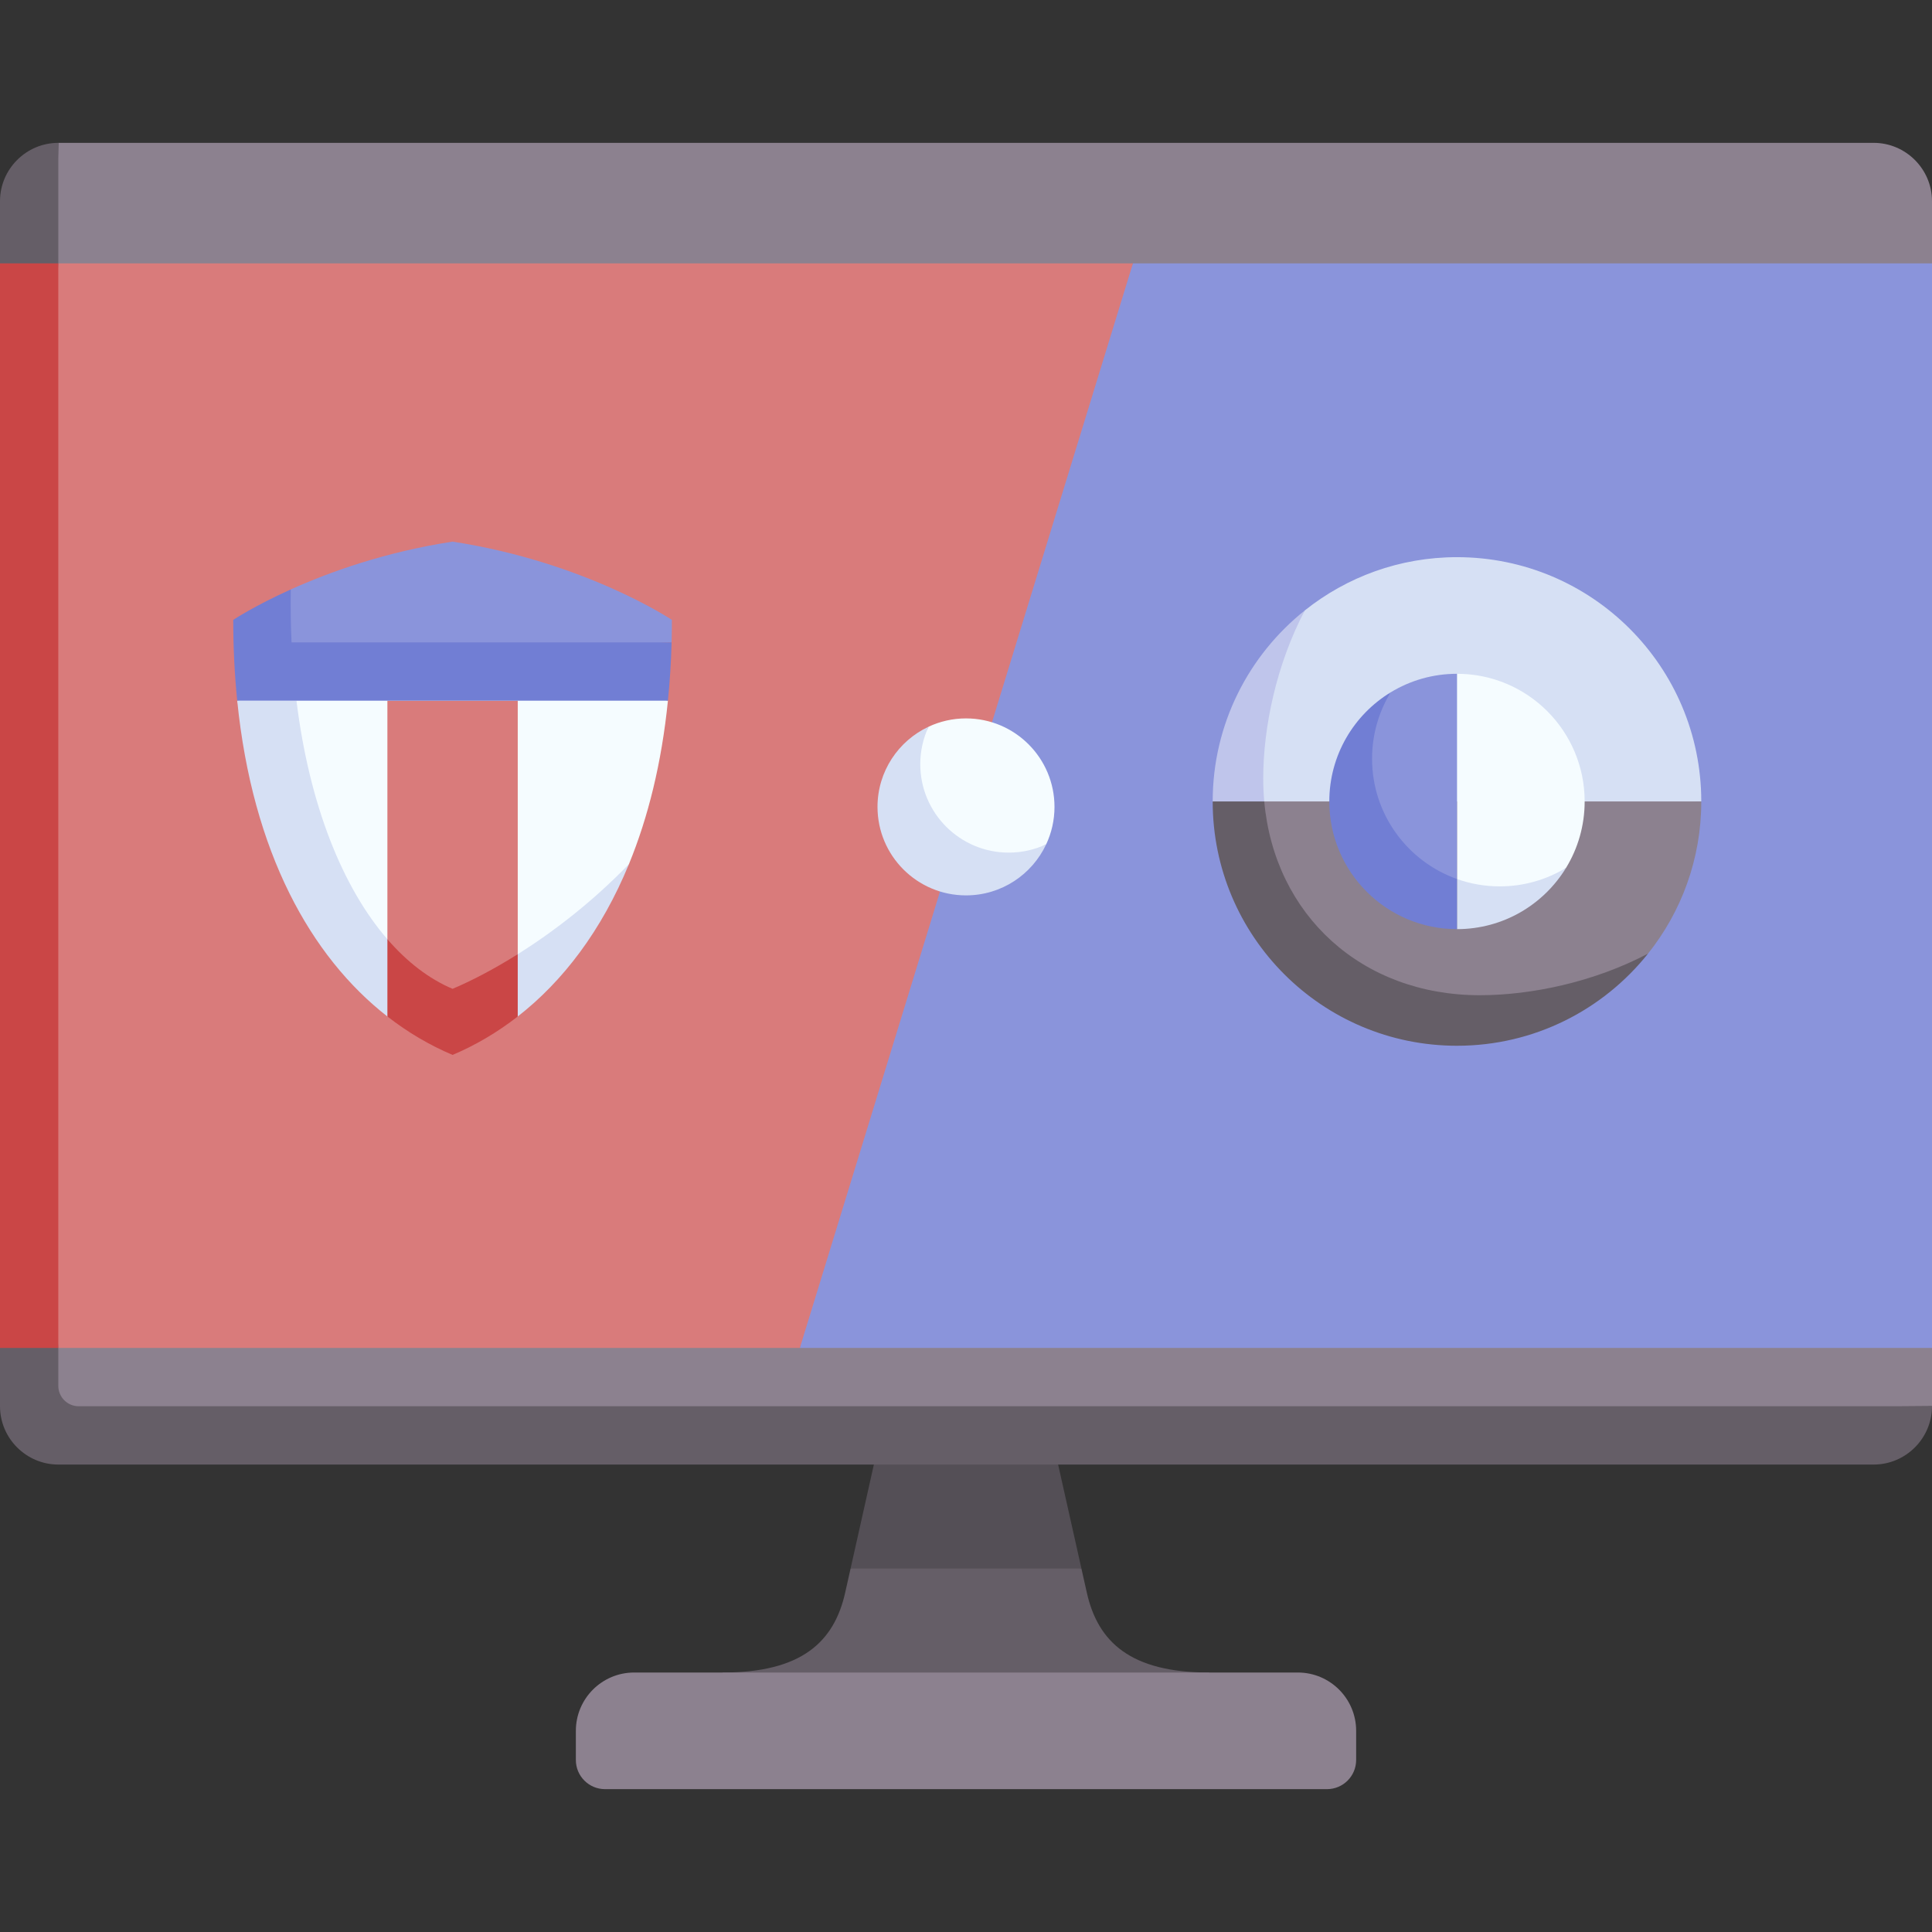
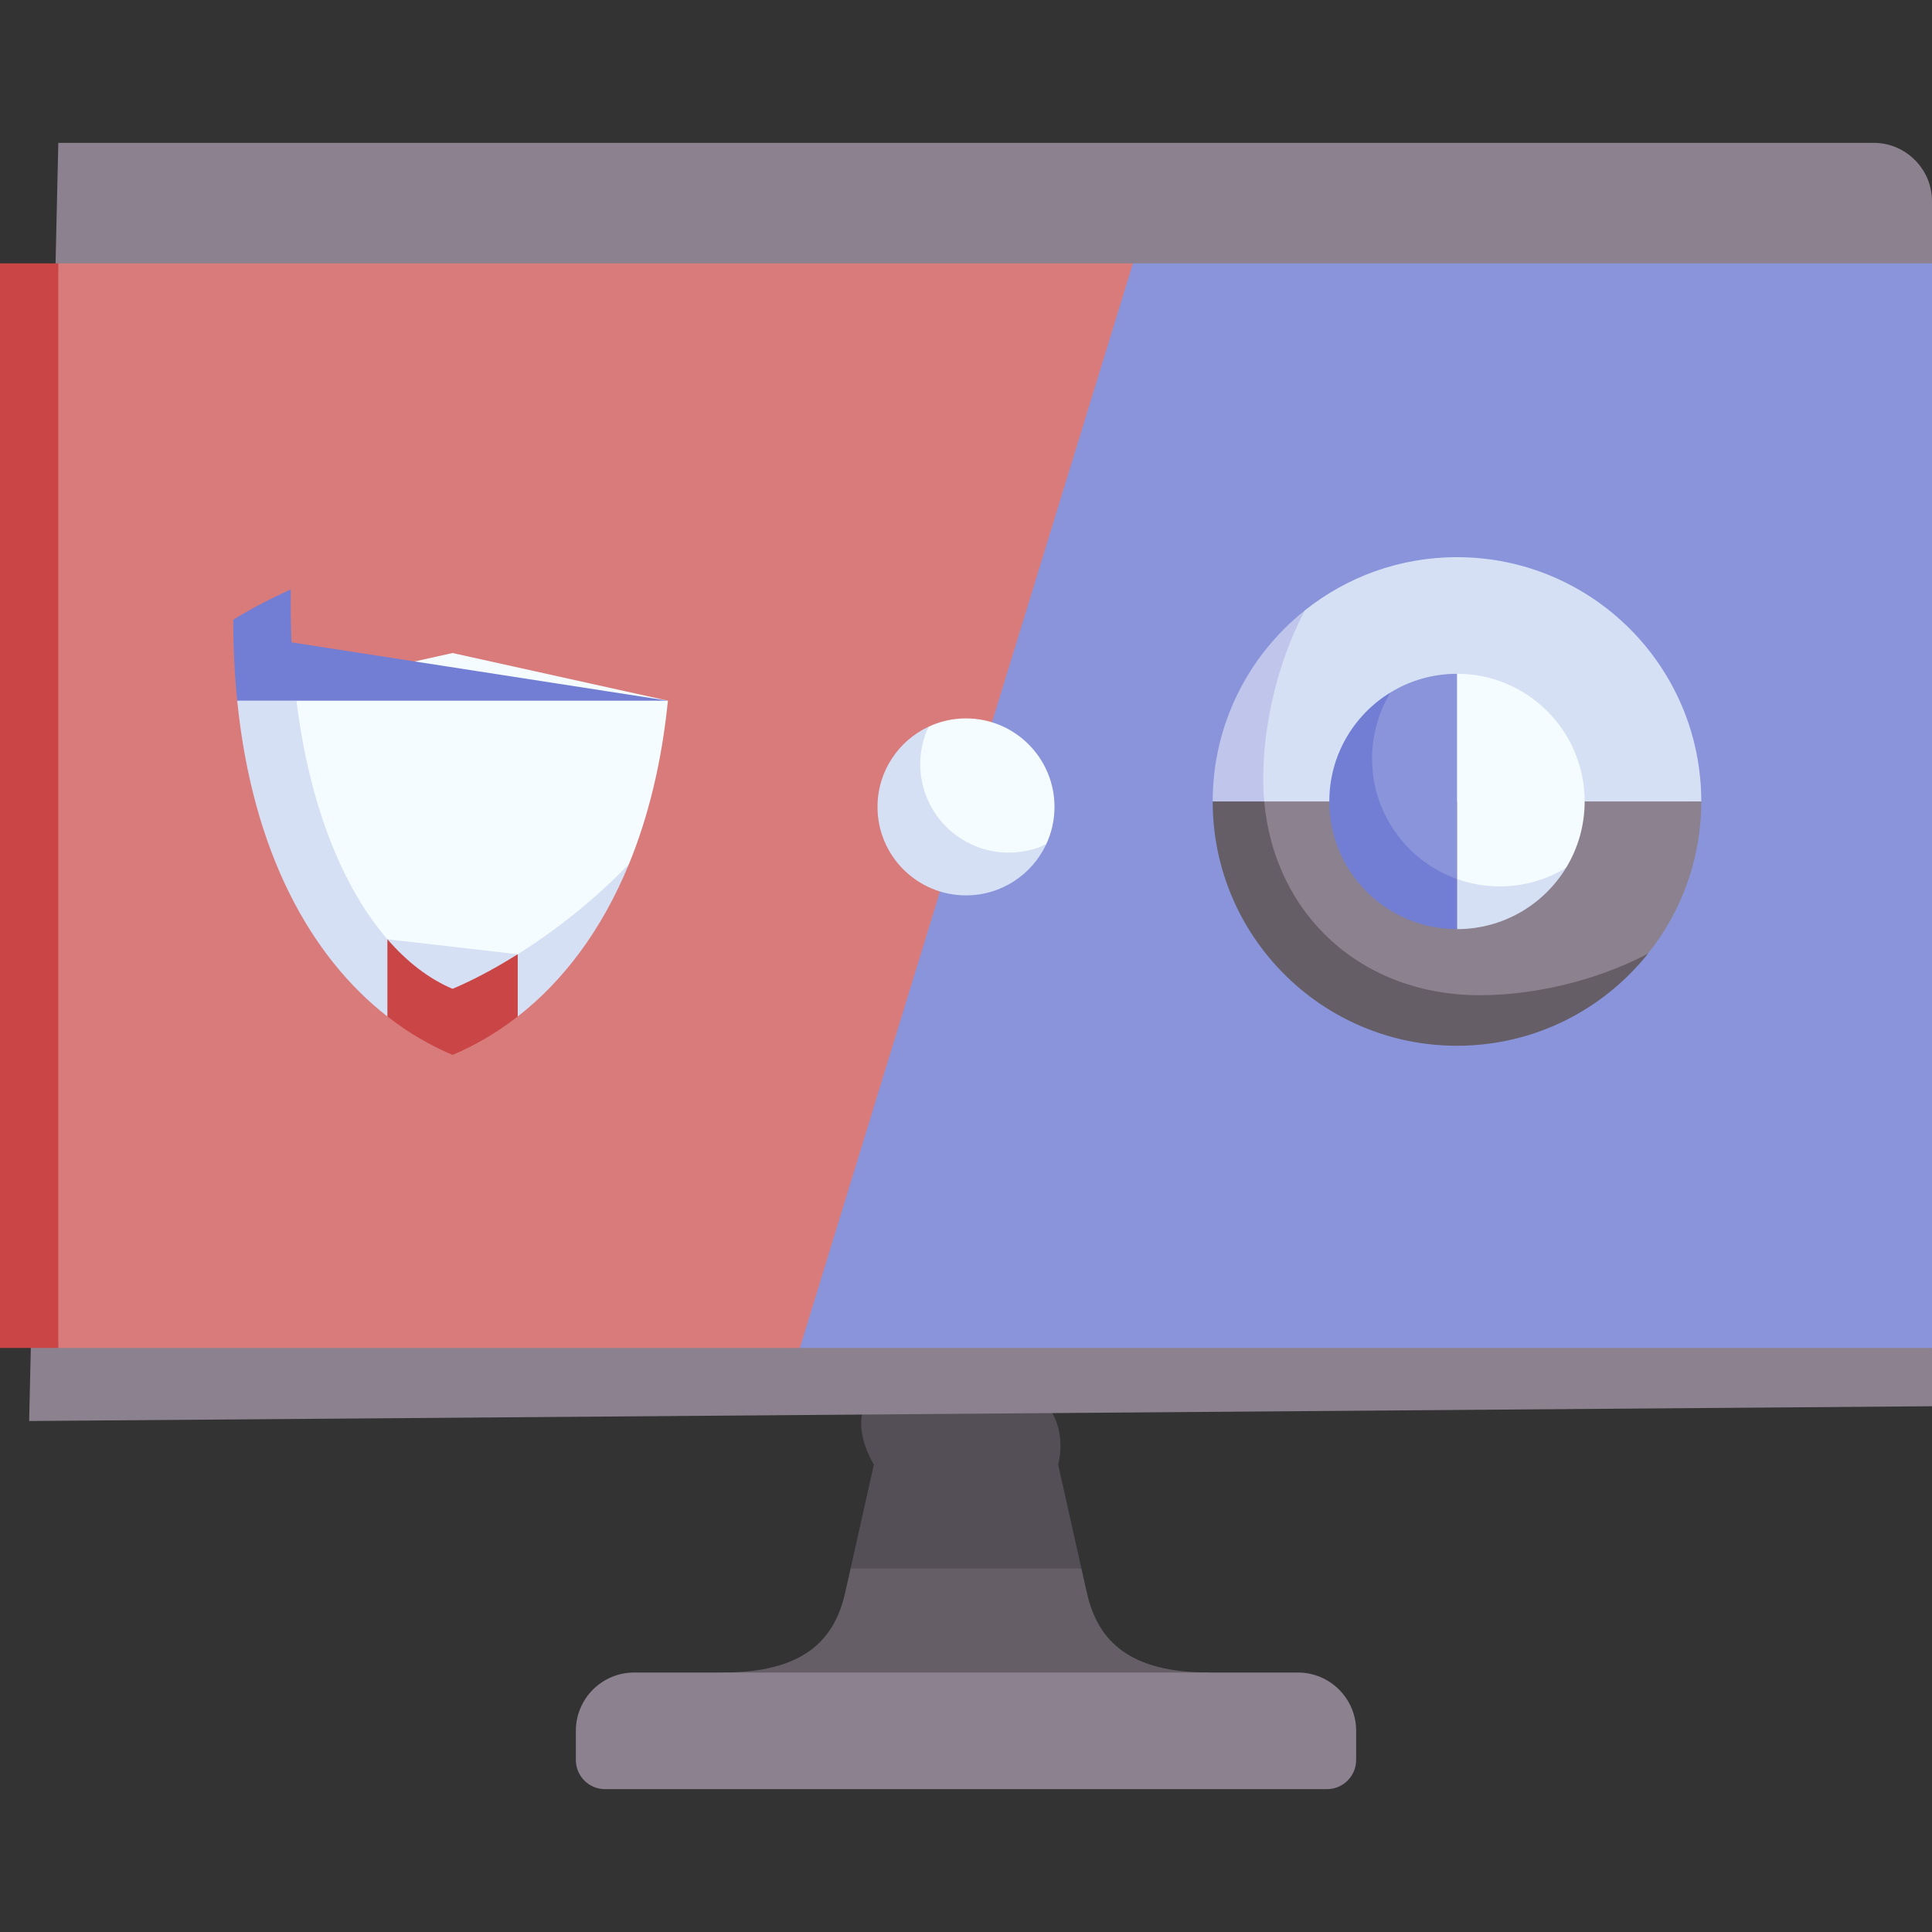
<svg xmlns="http://www.w3.org/2000/svg" id="Capa_1" enable-background="new 0 0 497 497" height="512" viewBox="0 0 497 497" width="512">
  <rect x="0" y="0" width="497" height="497" fill="#333333" stroke="none" />
  <g>
    <path d="m279.581 409.701c-.432-1.928-.903-4.028-1.389-6.201l-32.852-10-26.532 10c-.487 2.173-.957 4.273-1.389 6.201-2.858 12.754-11.312 20.549-31.439 20.549 0 0-16.8 15 58.52 15s66.52-15 66.52-15c-20.127 0-28.581-7.794-31.439-20.549z" fill="#655e67" />
    <path d="m272.198 376.75s7.142-23.644-27.698-23.644-19.698 23.644-19.698 23.644-3.26 14.55-5.993 26.75h59.384c-2.735-12.2-5.995-26.75-5.995-26.75z" fill="#544f56" />
    <path d="m348.863 452.75c0 4.142-3.358 7.5-7.5 7.5h-185.726c-4.142 0-7.5-3.358-7.5-7.5v-7.5c0-8.284 6.716-15 15-15h170.727c8.284 0 15 6.716 15 15v7.5z" fill="#8c818f" />
    <path d="m497 67.75v-16c0-8.25-6.75-15-15-15h-467l-7.5 328.8 489.5-3.8v-15l-22.665-140z" fill="#8c818f" />
-     <path d="m20.247 361.75c-2.898 0-5.247-2.349-5.247-5.247v-319.753c-8.25 0-15 6.75-15 15v16l5 139.82-5 139.18v15c0 8.25 6.75 15 15 15h467c8.25 0 15-6.75 15-15z" fill="#655e67" />
    <path d="m497 67.75h-205.561l-58.01 139-27.671 140h291.242z" fill="#8a94db" />
    <path d="m15 67.75-10 139.82 10 139.18h190.758l85.681-279z" fill="#d97b7b" />
    <path d="m116.422 167.991-55.399 12.259c7.511 27 21.801 58.268 38.633 71.237h33.532s20.578-16.294 28.607-29.207c4.927-11.992 8.41-25.997 10.026-42.03z" fill="#f5fcff" />
    <path d="m0 67.75h15v279h-15z" fill="#ca4646" />
    <path d="m133.188 245.469-33.532-3.853c-11.446-13.219-20.065-34.382-23.391-61.365h-15.242c3.923 38.928 18.894 65.858 38.633 81.237h33.532c11.609-9.045 21.57-22.083 28.607-39.207-9.377 9.714-19.494 17.463-28.607 23.188z" fill="#d6e0f4" />
-     <path d="m99.656 180.25v61.365c3.342 9.871 16.766 21.289 16.766 21.289s12.736-11.417 16.766-17.436v-65.218z" fill="#d97b7b" />
    <path d="m116.422 254.373c-6.008-2.539-11.665-6.867-16.766-12.758v19.871c5.288 4.12 10.917 7.414 16.766 9.886 5.85-2.472 11.478-5.766 16.766-9.886v-16.018c-6.249 3.926-12.027 6.902-16.766 8.905z" fill="#ca4646" />
-     <path d="m70.002 170.25 102.766-5c.049-1.903.075-3.83.075-5.783 0 0-22.207-14.882-56.422-20.135-17.453 2.68-31.771 7.863-41.621 12.3z" fill="#8a94db" />
-     <path d="m75.002 165.25c-.207-4.413-.269-8.961-.202-13.618-9.459 4.261-14.8 7.835-14.8 7.835 0 7.277.359 14.196 1.023 20.783h110.797c.486-4.82.813-9.811.948-15z" fill="#717ed4" />
+     <path d="m75.002 165.25c-.207-4.413-.269-8.961-.202-13.618-9.459 4.261-14.8 7.835-14.8 7.835 0 7.277.359 14.196 1.023 20.783h110.797z" fill="#717ed4" />
    <path d="m321.477 214.797 116.17-8.624c0-34.708-28.136-62.844-62.844-62.844-14.8 0-28.395 5.129-39.134 13.69-10.445 14.548-16.71 30.05-16.71 43.284 0 1.992 2.518 14.494 2.518 14.494z" fill="#d6e0f4" />
    <path d="m324.959 200.303c0-13.234 3.392-29.416 10.71-43.284-14.443 11.514-23.71 29.247-23.71 49.154l9.518 8.624 3.747-8.624c-.174-1.921-.265-3.878-.265-5.87z" fill="#bfc5eb" />
    <path d="m325.224 206.173c0 32.844 25.109 54.844 55.449 54.844 13.234 0 29.925-5.317 43.284-15.71 8.561-10.738 13.69-24.333 13.69-39.134z" fill="#8c818f" />
    <path d="m374.803 173.329v52.794l5.866 6.88s16.544-4.822 22.2-9.764c3.031-4.974 4.778-10.816 4.778-17.066 0-18.14-14.705-32.844-32.844-32.844z" fill="#f5fcff" />
    <path d="m325.224 206.173h-13.265c0 34.708 28.136 62.844 62.844 62.844 19.907 0 37.64-9.267 49.154-23.71-13.868 7.318-30.05 10.71-43.284 10.71-30.34 0-52.797-20.591-55.449-49.844z" fill="#655e67" />
    <path d="m374.803 226.123v12.894c11.889 0 22.301-6.317 28.066-15.778-4.974 3.031-10.816 4.778-17.066 4.778-3.859 0-7.56-.672-11-1.894z" fill="#d6e0f4" />
    <path d="m374.803 226.123v-52.794c-6.25 0-12.093 1.747-17.066 4.778-5.666 6.7-8.991 15.369-8.991 21.619 0 14.28 11.639 26.397 26.057 26.397z" fill="#8a94db" />
    <path d="m352.959 195.173c0-6.25 1.747-12.093 4.778-17.066-9.46 5.765-15.778 16.177-15.778 28.066 0 18.139 14.705 32.844 32.844 32.844v-12.894c-12.728-4.524-21.844-16.67-21.844-30.95z" fill="#717ed4" />
    <path d="m248.5 184.807c-3.442 0-6.703.768-9.628 2.136-1.367 2.925-5.443 6.417-5.443 10.272 0 14.08 11.414 25.494 25.494 25.494 3.855 0 7.28-4.142 10.205-5.51 1.367-2.925 2.136-6.186 2.136-9.628 0-12.572-10.192-22.764-22.764-22.764z" fill="#f5fcff" />
    <path d="m236.736 196.57c0-3.442.768-6.703 2.136-9.628-7.758 3.627-13.136 11.498-13.136 20.628 0 12.572 10.192 22.764 22.764 22.764 9.13 0 17-5.377 20.628-13.136-2.925 1.368-6.186 2.136-9.628 2.136-12.572 0-22.764-10.192-22.764-22.764z" fill="#d6e0f4" />
  </g>
</svg>